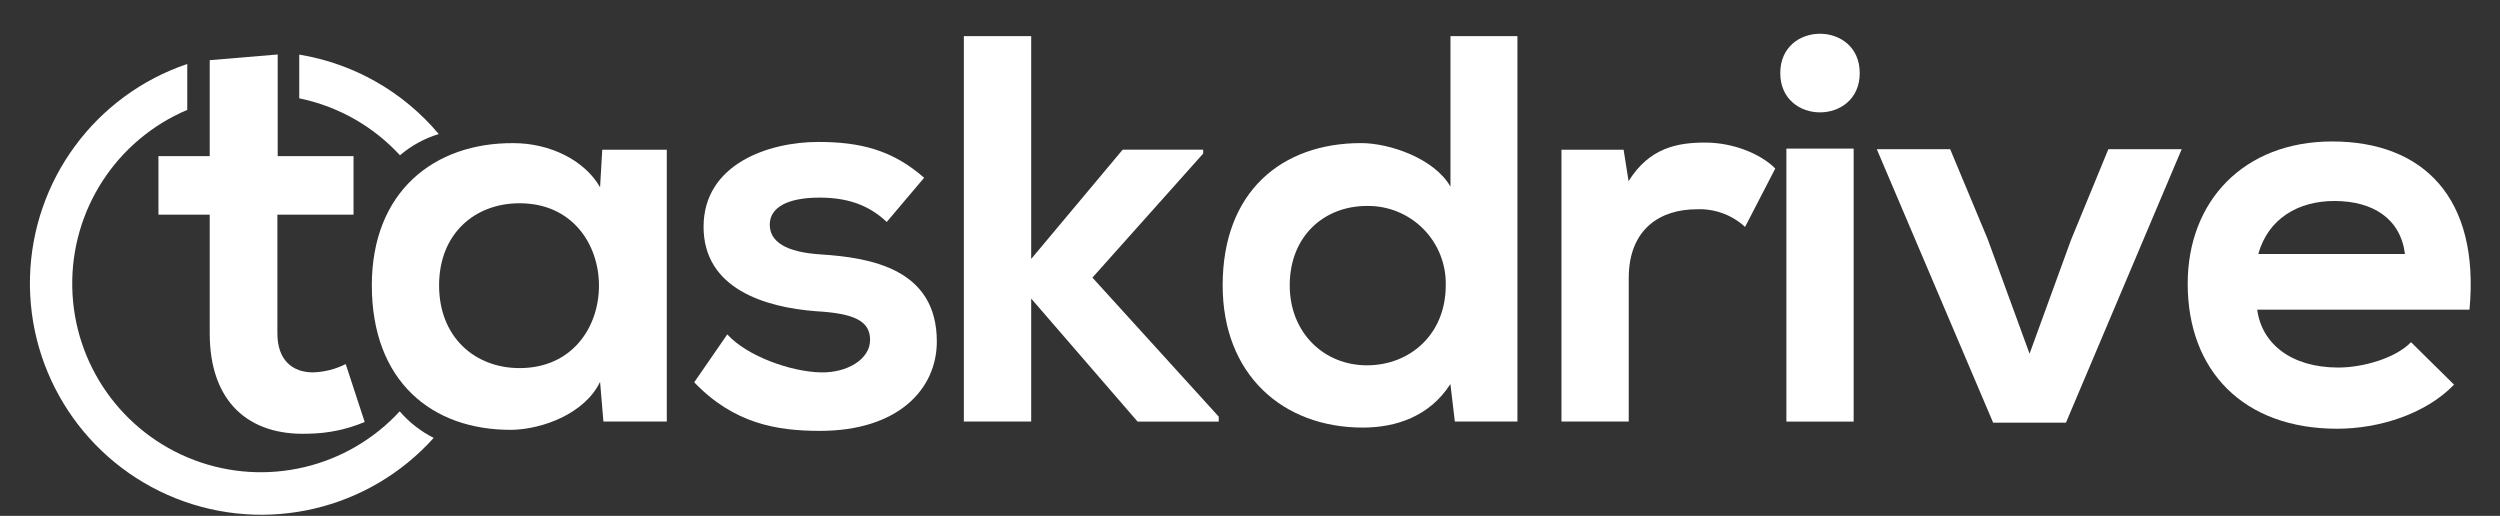
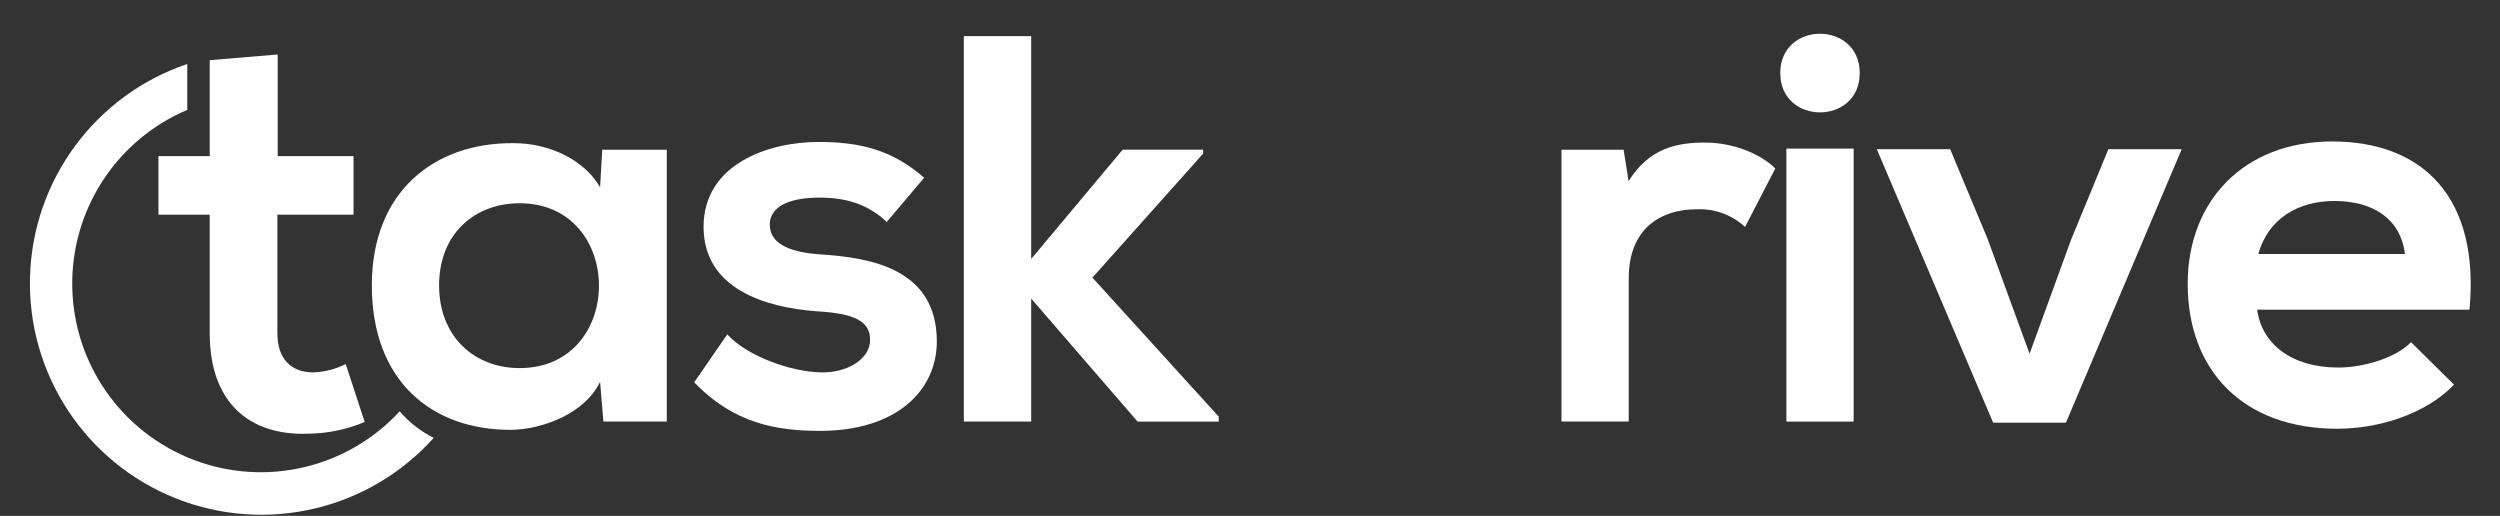
<svg xmlns="http://www.w3.org/2000/svg" width="63" height="13" viewBox="0 0 63 13" fill="none">
  <rect x="0" y="0" width="63" height="13" fill="#333333" stroke="none" />
  <path fill-rule="evenodd" clip-rule="evenodd" d="M5.285 1.516V3.935H3.993V5.41H5.285V8.401C5.285 10.129 6.269 10.986 7.77 10.929C8.258 10.923 8.74 10.823 9.19 10.634L8.712 9.174C8.456 9.304 8.175 9.375 7.889 9.384C7.356 9.384 6.99 9.062 6.99 8.401V5.41H8.909V3.935H6.998V1.373L5.285 1.516Z" fill="white" />
  <path d="M15.177 3.773H16.803V10.623H15.206L15.122 9.623C14.733 10.43 13.663 10.817 12.899 10.832C10.87 10.846 9.37 9.595 9.37 7.192C9.37 4.829 10.94 3.593 12.94 3.607C13.857 3.607 14.733 4.037 15.122 4.719L15.177 3.773ZM11.065 7.192C11.065 8.498 11.968 9.276 13.093 9.276C15.761 9.276 15.761 5.122 13.093 5.122C11.968 5.122 11.065 5.885 11.065 7.192Z" fill="white" />
  <path d="M22.346 5.593C21.86 5.135 21.304 4.98 20.649 4.98C19.843 4.98 19.398 5.23 19.398 5.66C19.398 6.09 19.801 6.354 20.676 6.411C21.968 6.493 23.608 6.786 23.608 8.606C23.608 9.815 22.622 10.858 20.663 10.858C19.578 10.858 18.495 10.677 17.494 9.634L18.328 8.426C18.814 8.968 19.926 9.371 20.69 9.384C21.329 9.399 21.926 9.065 21.926 8.565C21.926 8.092 21.537 7.898 20.565 7.843C19.273 7.745 17.73 7.273 17.73 5.716C17.73 4.133 19.37 3.577 20.62 3.577C21.69 3.577 22.497 3.785 23.288 4.48L22.346 5.593Z" fill="white" />
  <path d="M25.986 0.91V6.525L28.291 3.772H30.32V3.87L27.529 6.996L30.712 10.499V10.624H28.667L25.986 7.524V10.623H24.289V0.91H25.986Z" fill="white" />
-   <path d="M38.239 0.91V10.623H36.662L36.55 9.678C36.023 10.498 35.174 10.775 34.341 10.775C32.327 10.775 30.811 9.442 30.811 7.191C30.811 4.828 32.298 3.606 34.3 3.606C35.022 3.606 36.148 3.995 36.552 4.704V0.91H38.239ZM32.501 7.191C32.501 8.386 33.363 9.206 34.446 9.206C35.53 9.206 36.433 8.427 36.433 7.191C36.446 6.659 36.241 6.145 35.866 5.767C35.491 5.39 34.978 5.181 34.446 5.19C33.363 5.19 32.501 5.954 32.501 7.191Z" fill="white" />
  <path d="M40.915 3.773L41.04 4.565C41.568 3.718 42.278 3.593 42.972 3.593C43.666 3.593 44.362 3.87 44.737 4.246L43.976 5.718C43.644 5.413 43.203 5.253 42.753 5.274C41.865 5.274 41.044 5.747 41.044 7.011V10.623H39.349V3.773H40.915Z" fill="white" />
  <path d="M46.865 1.841C46.865 3.162 44.863 3.162 44.863 1.841C44.863 0.52 46.865 0.521 46.865 1.841ZM45.017 3.745V10.625H46.712V3.745H45.017Z" fill="white" />
  <path d="M54.979 3.759L52.062 10.651H50.227L47.295 3.759H49.144L50.089 6.024L51.145 8.914L52.187 6.052L53.131 3.759H54.979Z" fill="white" />
  <path d="M56.882 7.803C56.992 8.651 57.728 9.262 58.924 9.262C59.55 9.262 60.369 9.026 60.758 8.623L61.842 9.693C61.119 10.443 59.938 10.804 58.896 10.804C56.534 10.804 55.13 9.345 55.13 7.15C55.13 5.065 56.547 3.565 58.77 3.565C61.064 3.565 62.495 4.983 62.231 7.803H56.882ZM60.605 6.4C60.493 5.511 59.799 5.065 58.827 5.065C57.91 5.065 57.159 5.511 56.909 6.4H60.605Z" fill="white" />
  <path d="M10.072 10.366C8.757 11.794 6.705 12.28 4.889 11.592C3.073 10.903 1.858 9.18 1.821 7.238C1.783 5.296 2.931 3.527 4.719 2.769V1.612C2.403 2.396 0.821 4.54 0.756 6.984C0.691 9.428 2.158 11.653 4.429 12.558C6.701 13.462 9.295 12.854 10.929 11.035C10.602 10.87 10.311 10.643 10.072 10.366Z" fill="white" />
-   <path d="M10.079 3.913C10.365 3.669 10.698 3.487 11.057 3.378C10.162 2.312 8.915 1.602 7.541 1.376V2.478C8.517 2.678 9.405 3.18 10.079 3.913Z" fill="white" />
-   <path d="M10.88 11.098C10.897 11.08 10.916 11.063 10.934 11.044C10.914 11.062 10.897 11.08 10.88 11.098Z" fill="white" />
</svg>